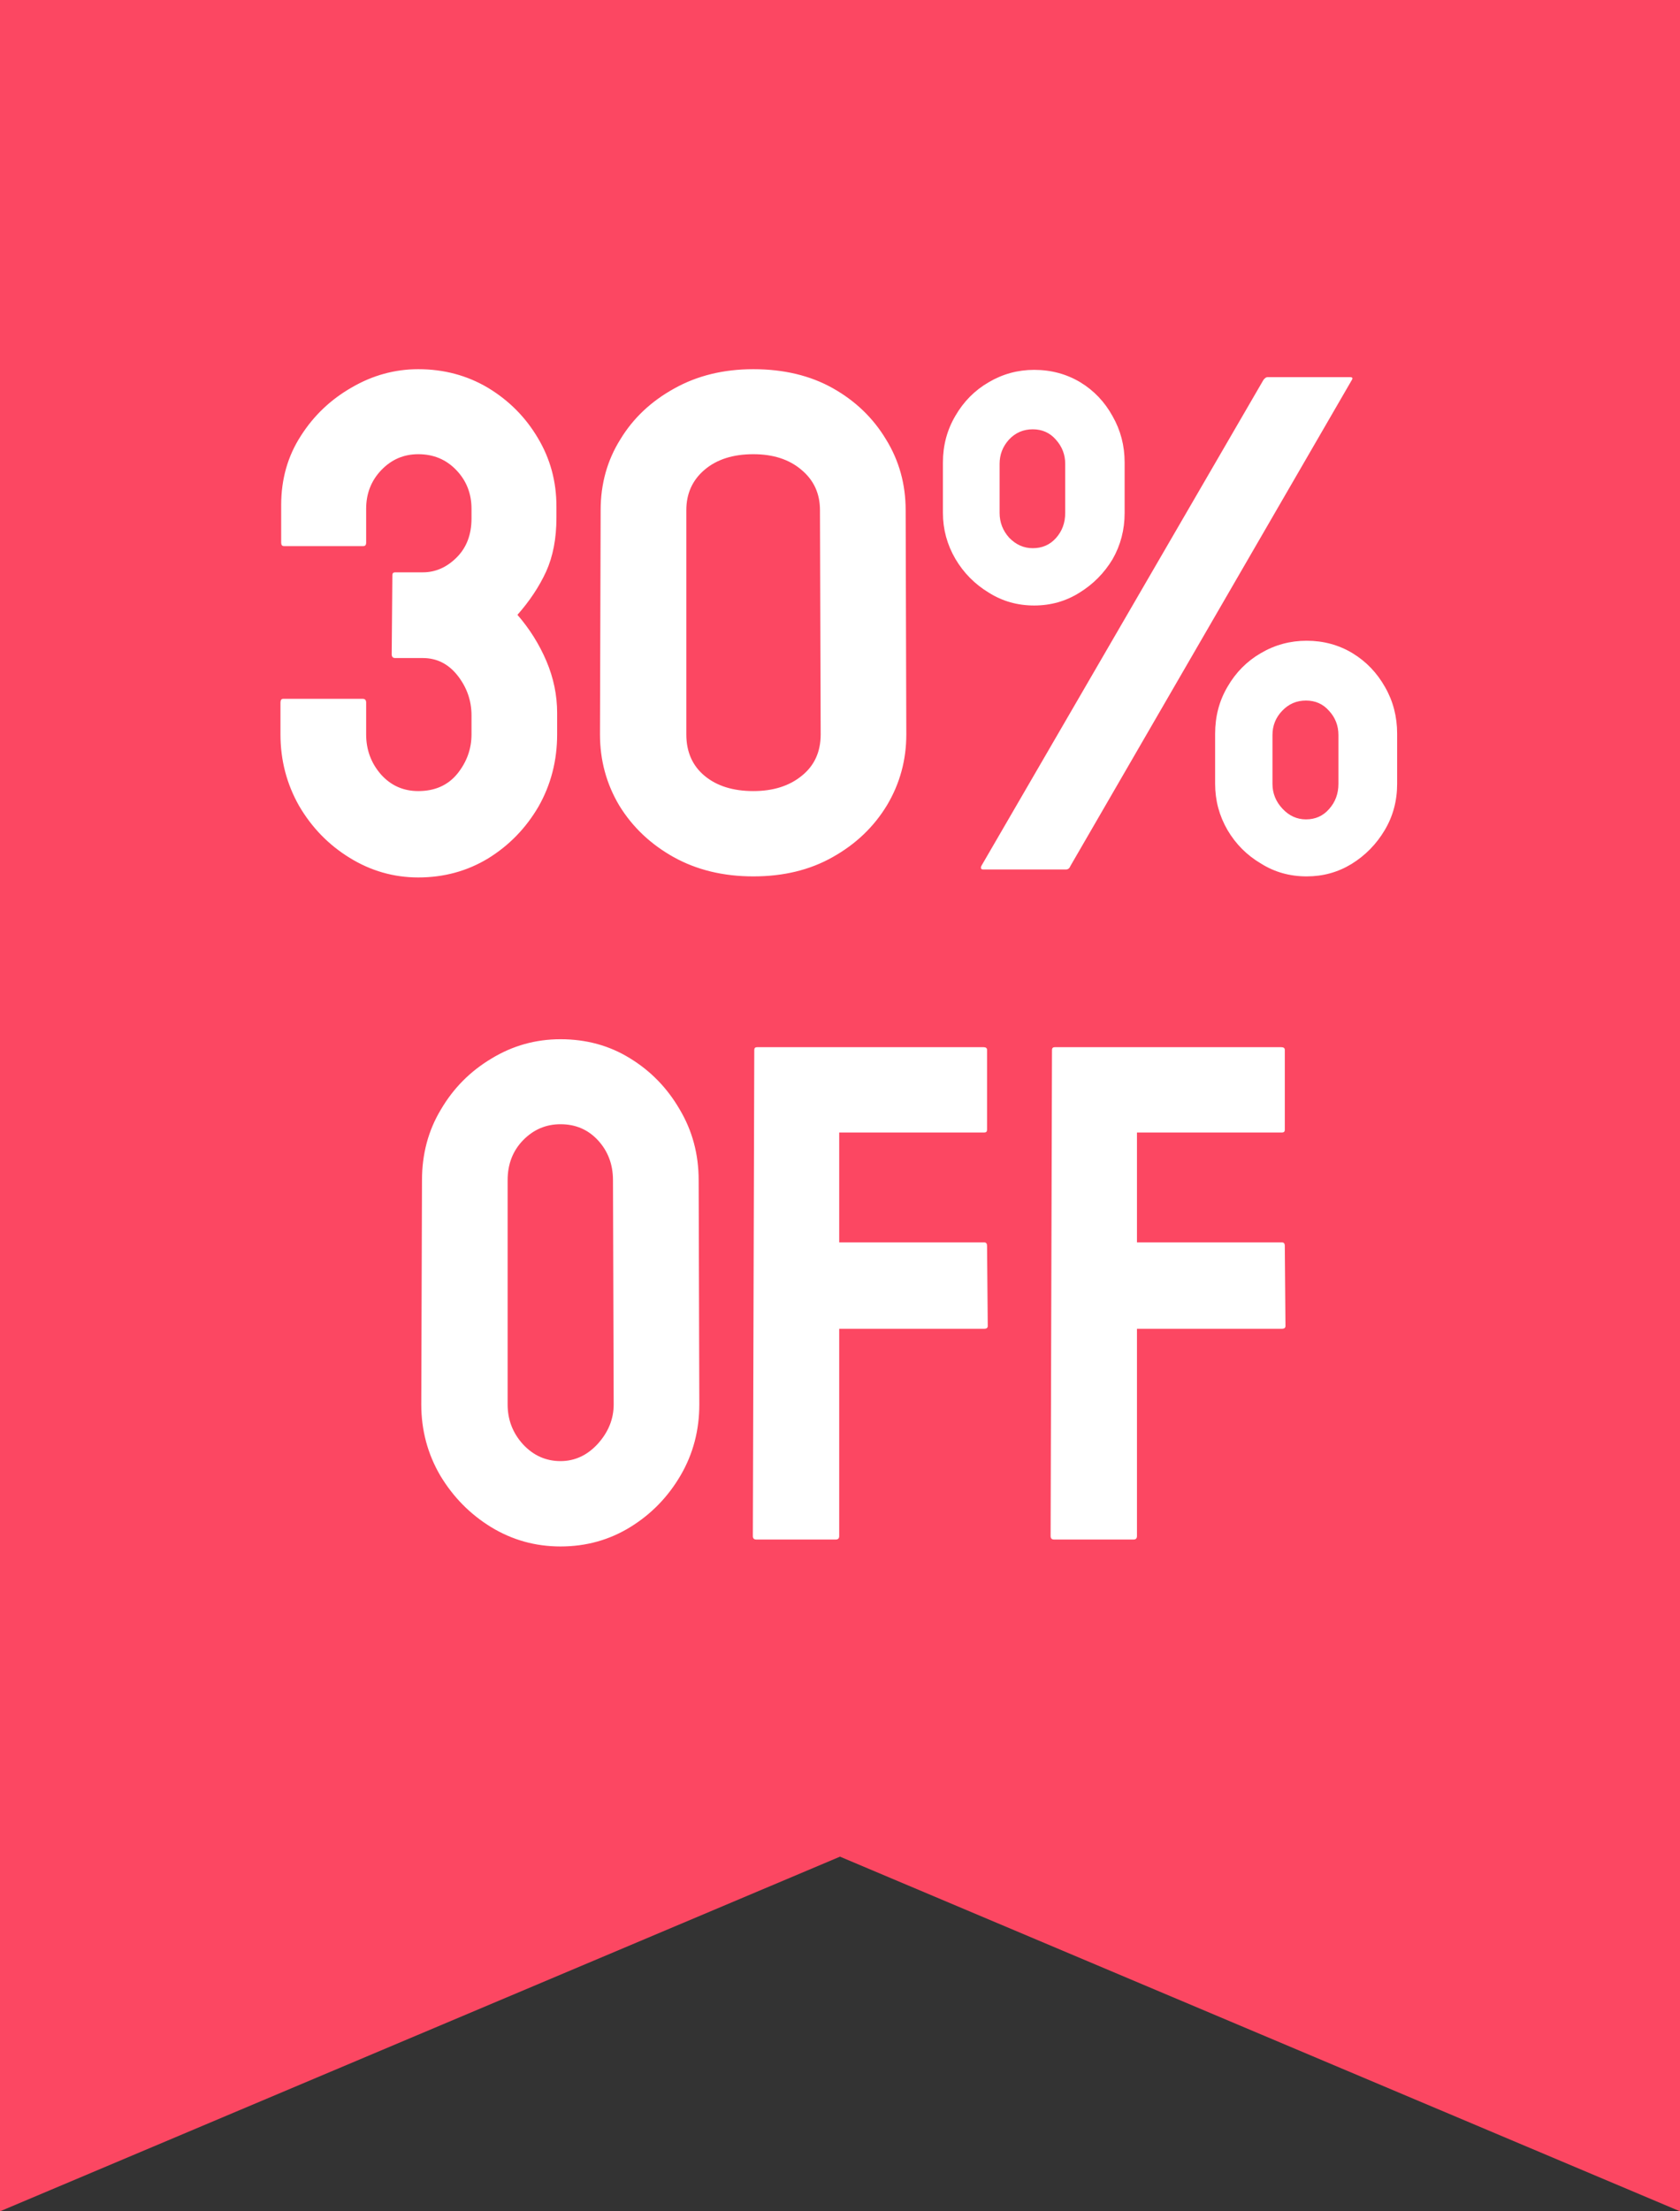
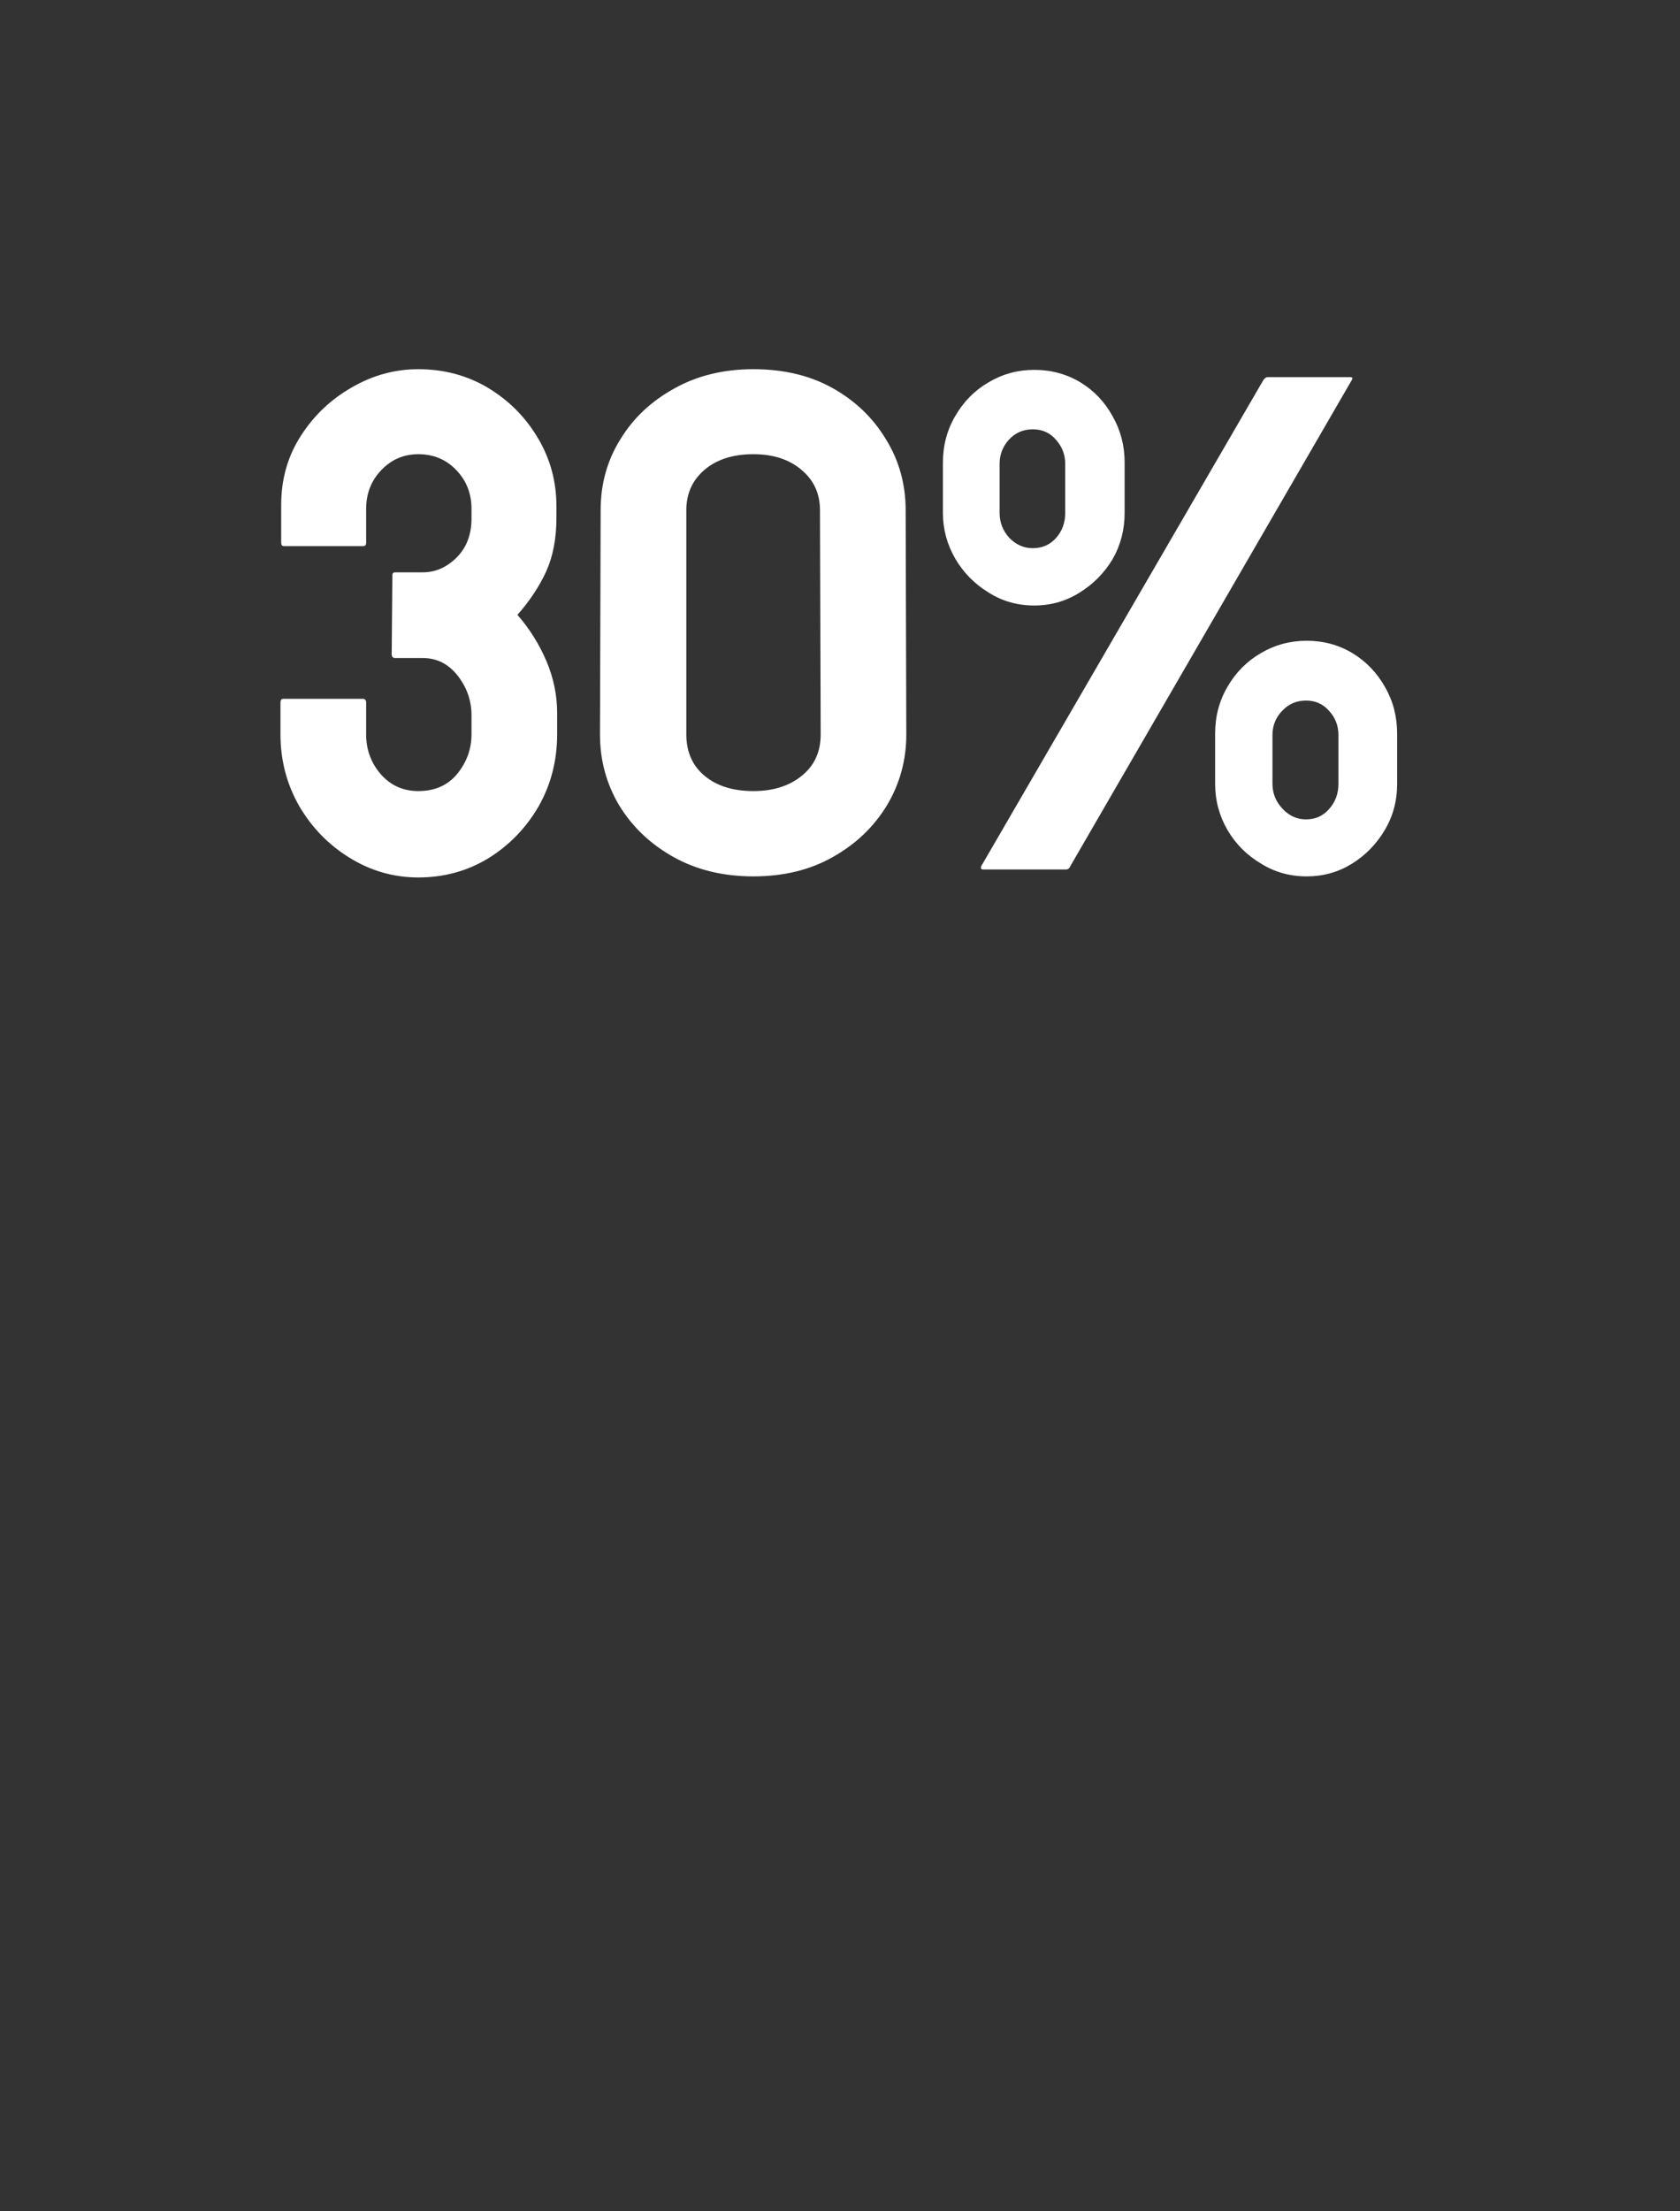
<svg xmlns="http://www.w3.org/2000/svg" width="38" height="50" viewBox="0 0 38 50" fill="none">
  <rect x="0" y="0" width="38" height="50" fill="#333333" stroke="none" />
-   <path d="M0 0H38V50L19 41.981L0 50V0Z" fill="#FC4762" />
-   <path d="M12.678 34.967C12.11 34.967 11.587 34.821 11.107 34.529C10.633 34.238 10.251 33.85 9.959 33.365C9.673 32.876 9.529 32.339 9.529 31.756L9.545 26.686C9.545 26.092 9.688 25.558 9.975 25.084C10.256 24.605 10.636 24.222 11.115 23.936C11.594 23.644 12.115 23.498 12.678 23.498C13.261 23.498 13.784 23.641 14.248 23.928C14.717 24.214 15.092 24.6 15.373 25.084C15.659 25.563 15.803 26.097 15.803 26.686L15.818 31.756C15.818 32.339 15.678 32.873 15.396 33.357C15.11 33.847 14.73 34.238 14.256 34.529C13.782 34.821 13.256 34.967 12.678 34.967ZM12.678 33.037C13.001 33.037 13.282 32.907 13.521 32.647C13.761 32.381 13.881 32.084 13.881 31.756L13.865 26.686C13.865 26.331 13.753 26.032 13.529 25.787C13.305 25.542 13.021 25.42 12.678 25.42C12.35 25.42 12.068 25.54 11.834 25.779C11.6 26.019 11.482 26.321 11.482 26.686V31.756C11.482 32.105 11.6 32.407 11.834 32.662C12.068 32.912 12.35 33.037 12.678 33.037ZM18.904 34.81H17.107C17.055 34.81 17.029 34.785 17.029 34.732L17.061 23.74C17.061 23.699 17.081 23.678 17.123 23.678H22.248C22.3 23.678 22.326 23.699 22.326 23.74V25.545C22.326 25.587 22.305 25.607 22.264 25.607H18.982V28.092H22.264C22.305 28.092 22.326 28.118 22.326 28.17L22.342 29.982C22.342 30.024 22.316 30.045 22.264 30.045H18.982V34.732C18.982 34.785 18.956 34.81 18.904 34.81ZM25.639 34.81H23.842C23.79 34.81 23.764 34.785 23.764 34.732L23.795 23.74C23.795 23.699 23.816 23.678 23.857 23.678H28.982C29.035 23.678 29.061 23.699 29.061 23.74V25.545C29.061 25.587 29.04 25.607 28.998 25.607H25.717V28.092H28.998C29.04 28.092 29.061 28.118 29.061 28.17L29.076 29.982C29.076 30.024 29.05 30.045 28.998 30.045H25.717V34.732C25.717 34.785 25.691 34.81 25.639 34.81Z" fill="white" />
  <path d="M9.461 19.84C8.904 19.84 8.386 19.691 7.907 19.395C7.433 19.103 7.052 18.712 6.766 18.223C6.485 17.728 6.344 17.189 6.344 16.605V15.887C6.344 15.829 6.365 15.801 6.407 15.801H8.204C8.256 15.801 8.282 15.829 8.282 15.887V16.605C8.282 16.954 8.394 17.256 8.618 17.512C8.842 17.762 9.123 17.887 9.461 17.887C9.836 17.887 10.131 17.756 10.344 17.496C10.558 17.23 10.665 16.934 10.665 16.605V16.176C10.665 15.842 10.56 15.543 10.352 15.277C10.144 15.012 9.881 14.879 9.563 14.879H8.938C8.886 14.879 8.86 14.85 8.86 14.793L8.875 13.004C8.875 12.962 8.896 12.941 8.938 12.941H9.563C9.849 12.941 10.105 12.829 10.329 12.605C10.553 12.382 10.665 12.087 10.665 11.723V11.504C10.665 11.16 10.55 10.868 10.321 10.629C10.091 10.389 9.805 10.27 9.461 10.27C9.133 10.27 8.855 10.389 8.625 10.629C8.396 10.868 8.282 11.16 8.282 11.504V12.27C8.282 12.322 8.261 12.348 8.219 12.348H6.422C6.381 12.348 6.36 12.322 6.36 12.27V11.418C6.36 10.835 6.508 10.314 6.805 9.855C7.097 9.397 7.48 9.033 7.954 8.762C8.427 8.486 8.93 8.348 9.461 8.348C10.04 8.348 10.566 8.488 11.04 8.77C11.513 9.056 11.888 9.434 12.165 9.902C12.446 10.371 12.586 10.887 12.586 11.449V11.707C12.586 12.176 12.508 12.582 12.352 12.926C12.196 13.264 11.98 13.59 11.704 13.902C11.98 14.22 12.198 14.569 12.36 14.949C12.521 15.329 12.602 15.72 12.602 16.121V16.605C12.602 17.199 12.461 17.744 12.18 18.238C11.894 18.728 11.513 19.119 11.04 19.41C10.566 19.697 10.04 19.84 9.461 19.84ZM17.04 19.816C16.362 19.816 15.761 19.671 15.235 19.379C14.714 19.087 14.305 18.699 14.008 18.215C13.716 17.725 13.571 17.189 13.571 16.605L13.586 11.535C13.586 10.941 13.735 10.408 14.032 9.934C14.323 9.454 14.73 9.072 15.25 8.785C15.771 8.493 16.368 8.348 17.04 8.348C17.727 8.348 18.326 8.491 18.836 8.777C19.347 9.064 19.748 9.449 20.04 9.934C20.336 10.413 20.485 10.947 20.485 11.535L20.5 16.605C20.5 17.184 20.355 17.717 20.063 18.207C19.766 18.697 19.357 19.087 18.836 19.379C18.321 19.671 17.722 19.816 17.04 19.816ZM18.563 16.605L18.547 11.535C18.547 11.16 18.407 10.855 18.125 10.621C17.849 10.387 17.487 10.27 17.04 10.27C16.581 10.27 16.214 10.387 15.938 10.621C15.662 10.855 15.524 11.16 15.524 11.535V16.605C15.524 17.001 15.662 17.314 15.938 17.543C16.214 17.772 16.581 17.887 17.04 17.887C17.487 17.887 17.852 17.772 18.133 17.543C18.42 17.314 18.563 17.001 18.563 16.605ZM23.391 13.691C23.016 13.691 22.675 13.595 22.368 13.402C22.05 13.21 21.797 12.954 21.61 12.637C21.422 12.314 21.328 11.967 21.328 11.598V10.457C21.328 10.072 21.422 9.72 21.61 9.402C21.797 9.079 22.047 8.827 22.36 8.645C22.677 8.457 23.021 8.363 23.391 8.363C23.776 8.363 24.125 8.457 24.438 8.645C24.745 8.832 24.987 9.087 25.165 9.41C25.347 9.728 25.438 10.077 25.438 10.457V11.598C25.438 11.978 25.347 12.327 25.165 12.645C24.977 12.957 24.727 13.21 24.415 13.402C24.107 13.595 23.766 13.691 23.391 13.691ZM24.11 19.66H22.243C22.191 19.66 22.175 19.634 22.196 19.582L28.578 8.59C28.61 8.548 28.641 8.527 28.672 8.527H30.532C30.589 8.527 30.605 8.548 30.578 8.59L24.211 19.582C24.191 19.634 24.157 19.66 24.11 19.66ZM23.36 12.395C23.573 12.395 23.748 12.319 23.883 12.168C24.024 12.012 24.094 11.822 24.094 11.598V10.488C24.094 10.28 24.024 10.098 23.883 9.941C23.748 9.785 23.573 9.707 23.36 9.707C23.146 9.707 22.966 9.785 22.821 9.941C22.68 10.098 22.61 10.28 22.61 10.488V11.598C22.61 11.811 22.683 11.999 22.828 12.16C22.98 12.316 23.157 12.395 23.36 12.395ZM29.555 19.816C29.175 19.816 28.831 19.72 28.524 19.527C28.206 19.34 27.953 19.087 27.766 18.77C27.578 18.447 27.485 18.098 27.485 17.723V16.59C27.485 16.199 27.578 15.845 27.766 15.527C27.953 15.204 28.203 14.952 28.516 14.77C28.834 14.582 29.18 14.488 29.555 14.488C29.935 14.488 30.282 14.582 30.594 14.77C30.901 14.957 31.146 15.212 31.328 15.535C31.511 15.853 31.602 16.204 31.602 16.59V17.723C31.602 18.108 31.508 18.457 31.321 18.77C31.133 19.087 30.883 19.342 30.571 19.535C30.263 19.723 29.925 19.816 29.555 19.816ZM29.54 18.527C29.753 18.527 29.927 18.449 30.063 18.293C30.203 18.137 30.274 17.947 30.274 17.723V16.621C30.274 16.408 30.203 16.225 30.063 16.074C29.927 15.918 29.753 15.84 29.54 15.84C29.326 15.84 29.146 15.918 29 16.074C28.855 16.225 28.782 16.408 28.782 16.621V17.723C28.782 17.936 28.857 18.124 29.008 18.285C29.159 18.447 29.336 18.527 29.54 18.527Z" fill="white" />
</svg>